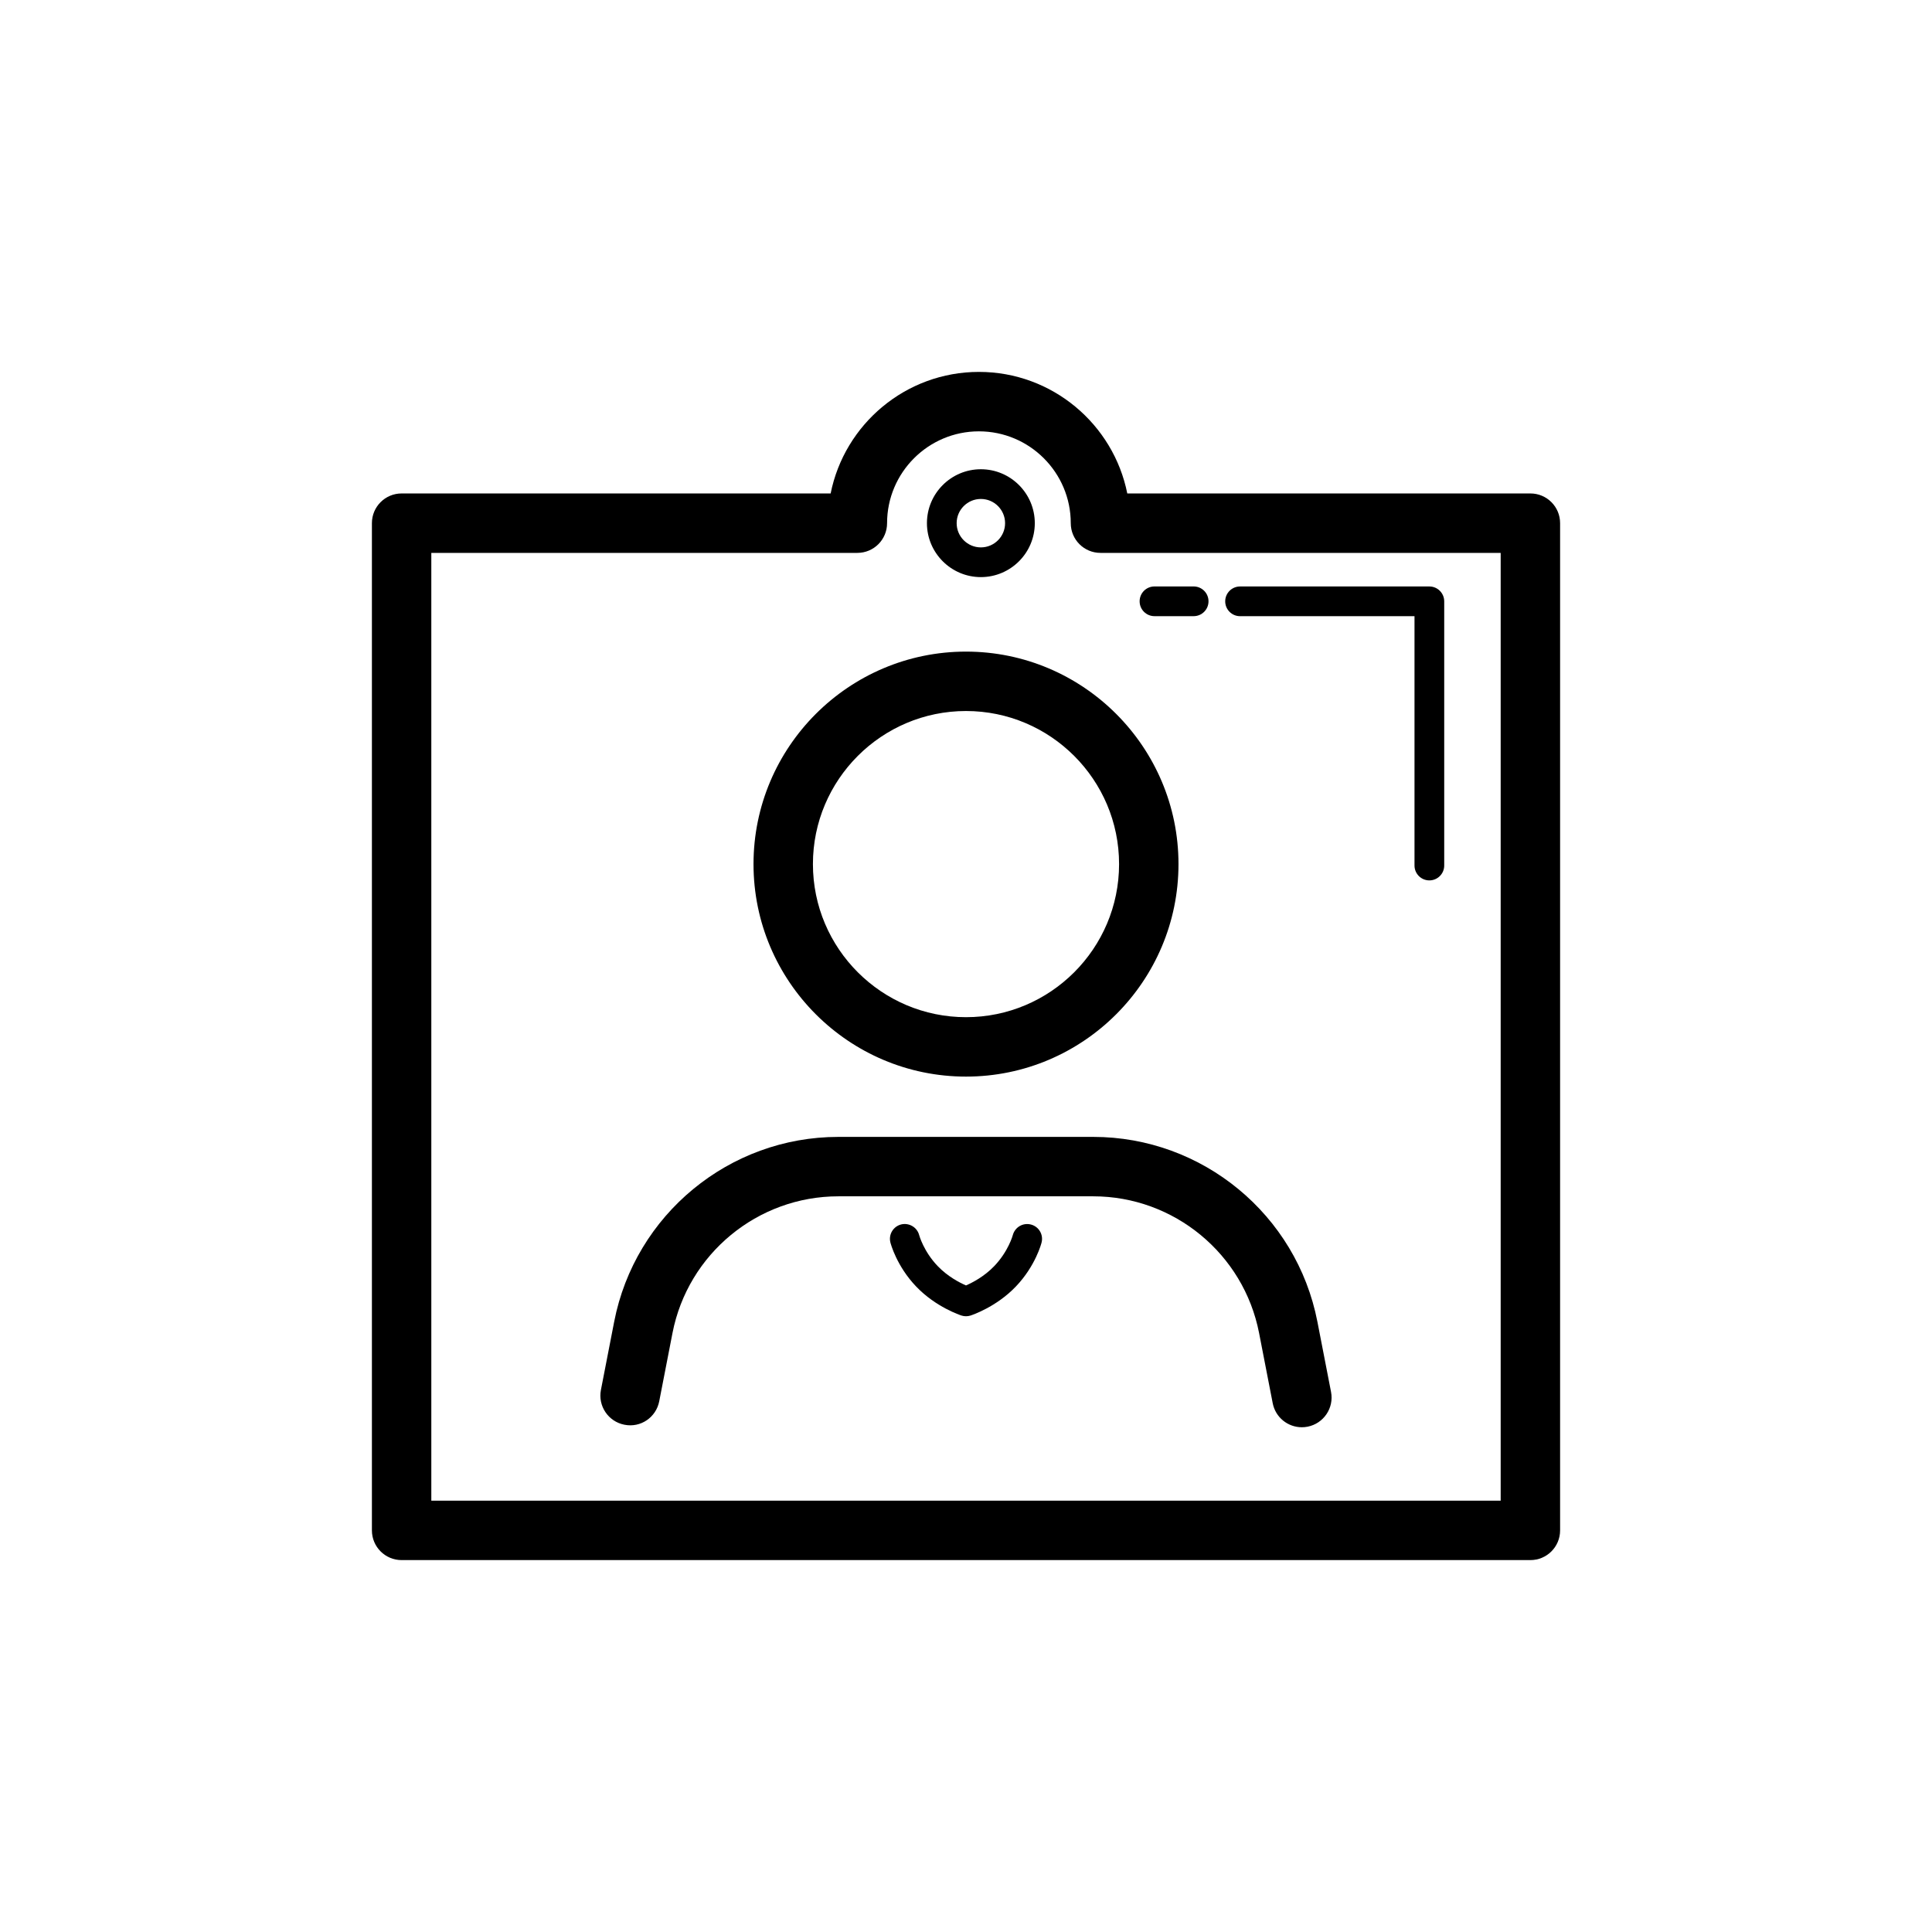
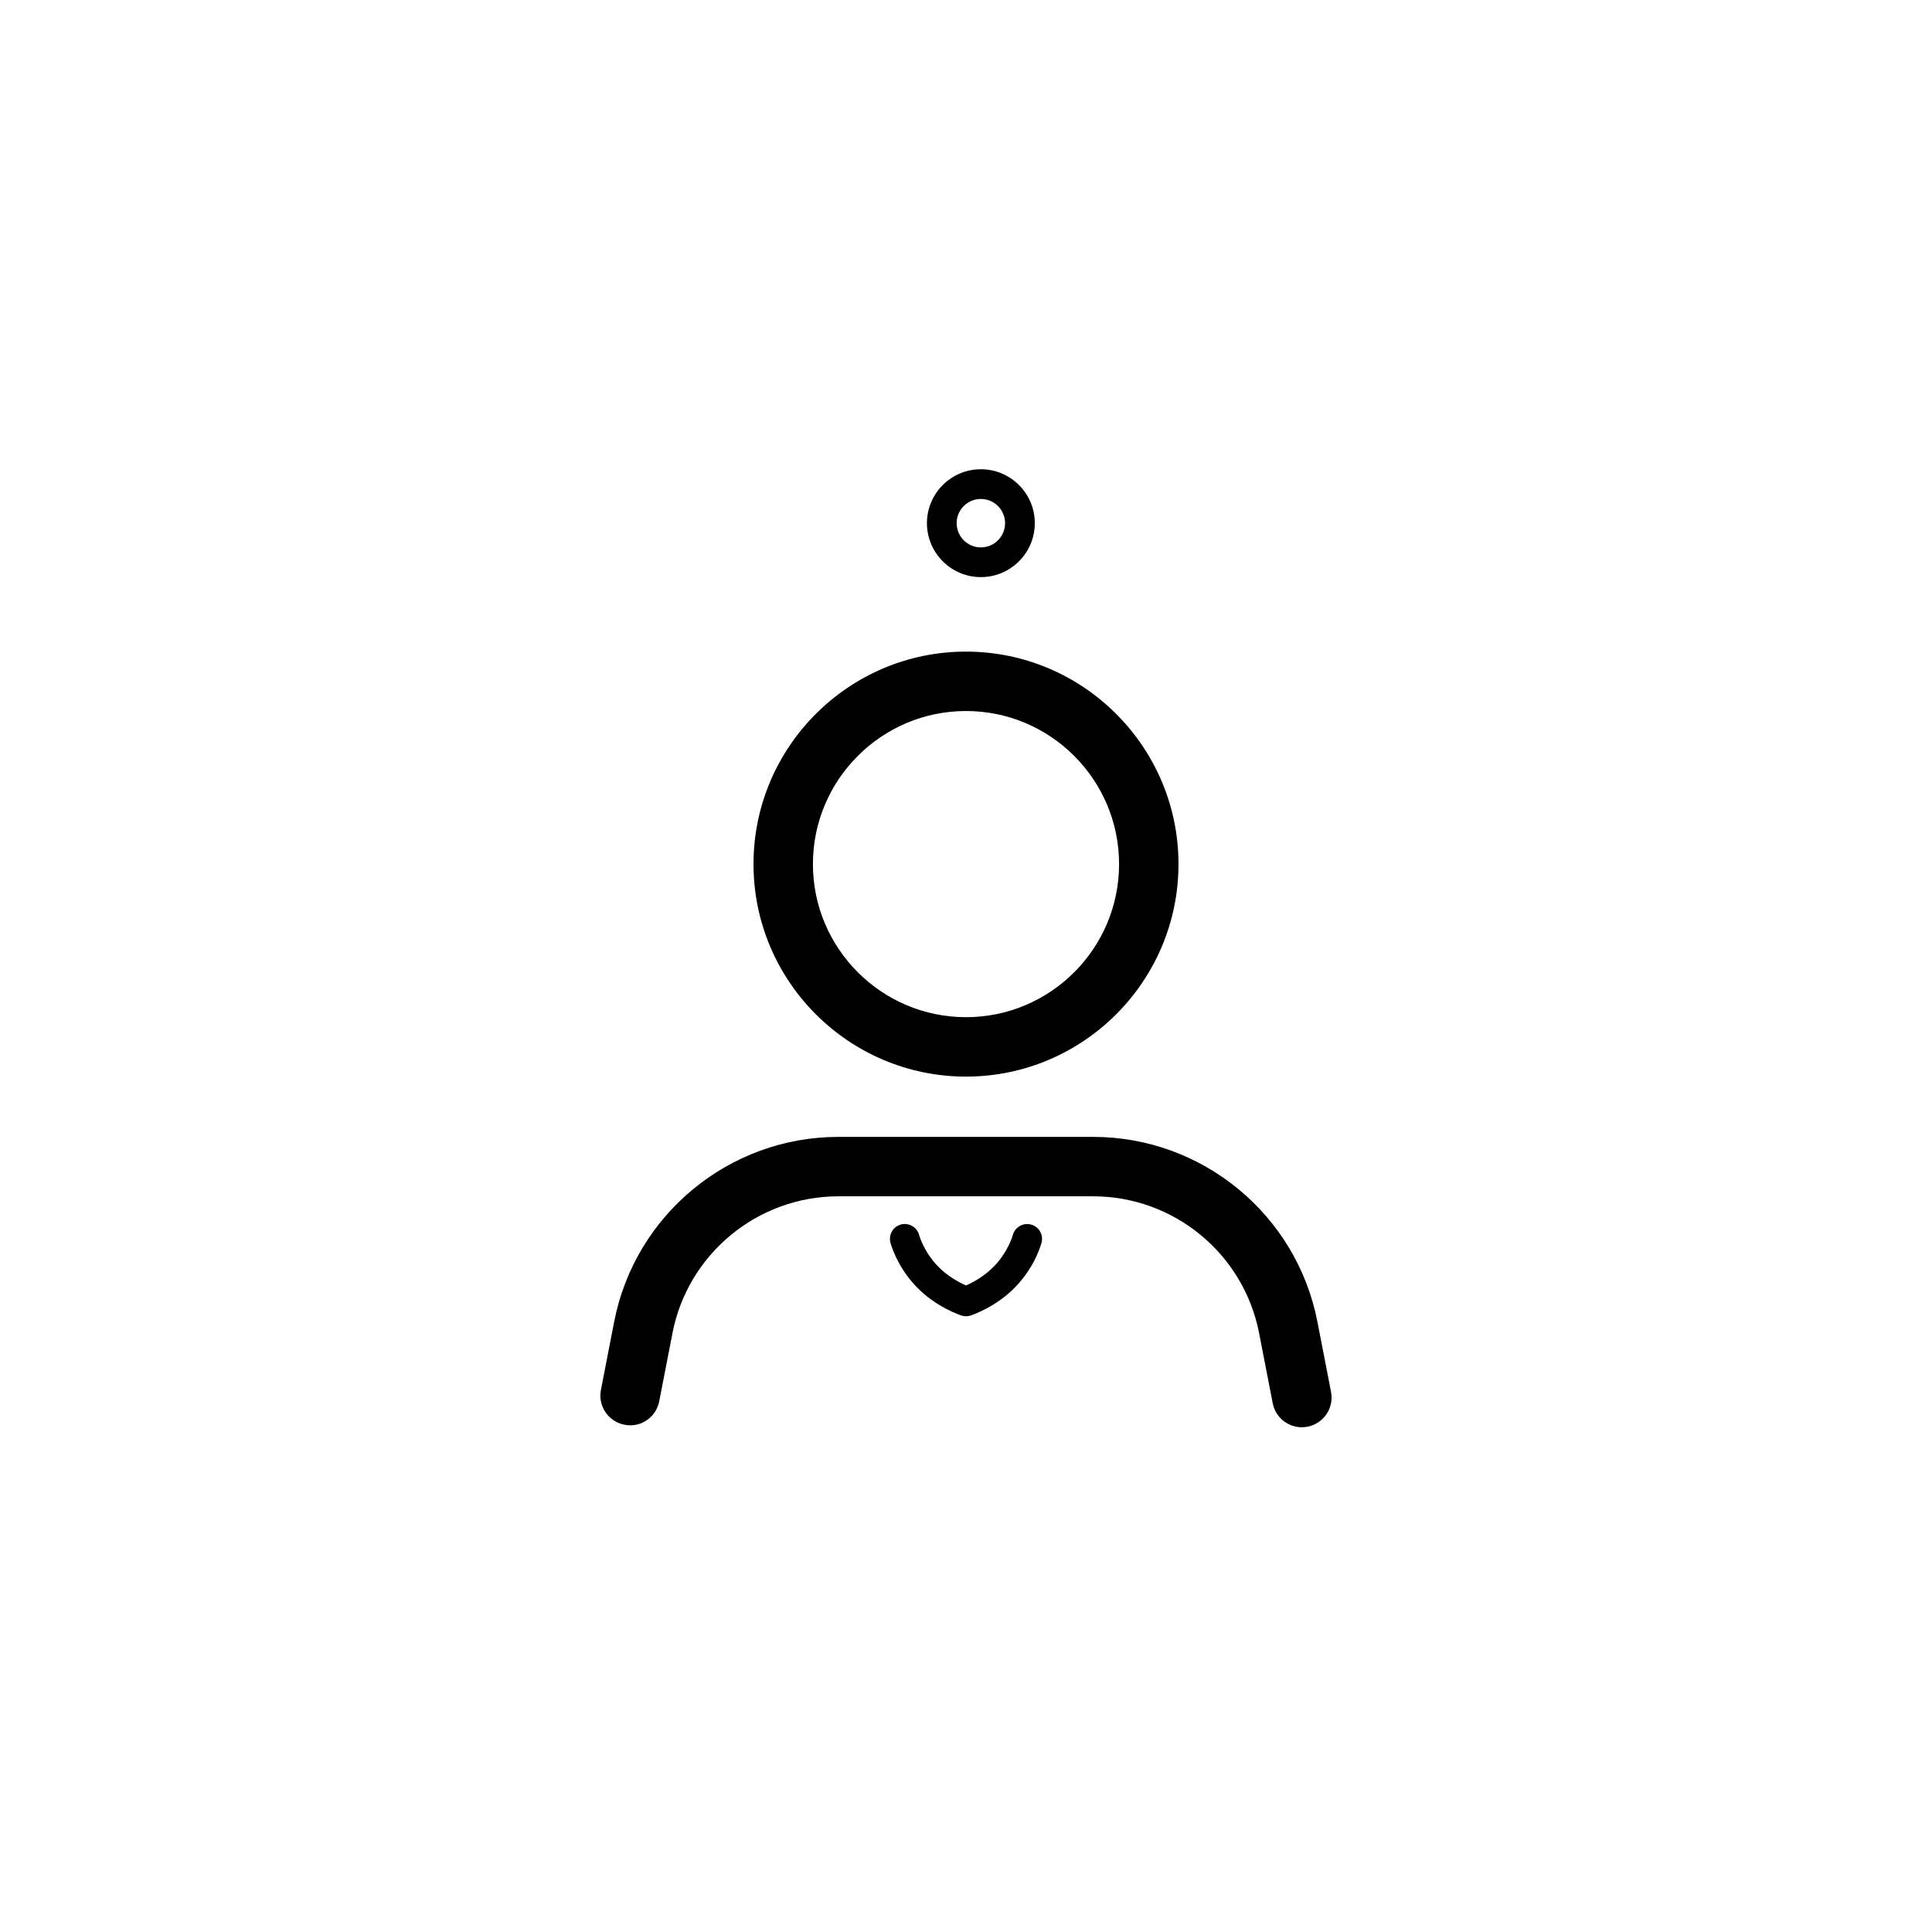
<svg xmlns="http://www.w3.org/2000/svg" fill="#000000" width="800px" height="800px" version="1.1" viewBox="144 144 512 512">
  <g>
-     <path d="m242.56 549.57c0 4.352 3.523 7.871 7.871 7.871h299.14c4.352 0 7.871-3.519 7.871-7.871v-266.93c0-4.348-3.519-7.871-7.871-7.871h-106.83c-3.668-18.348-19.902-32.211-39.309-32.211s-35.637 13.863-39.301 32.211h-113.7c-4.348 0-7.871 3.523-7.871 7.871zm15.742-259.05h112.91c4.348 0 7.871-3.523 7.871-7.871 0-13.418 10.918-24.34 24.336-24.34 13.426 0 24.344 10.922 24.344 24.34 0 4.348 3.519 7.871 7.871 7.871h106.06v251.18h-283.39z" />
-     <path d="m522.79 299.42h-50.16c-2.176 0-3.938 1.762-3.938 3.938s1.762 3.938 3.938 3.938h46.227v66.082c0 2.176 1.762 3.938 3.938 3.938s3.938-1.762 3.938-3.938v-70.02c-0.008-2.176-1.766-3.938-3.941-3.938z" />
-     <path d="m449.95 307.29h10.379c2.176 0 3.938-1.762 3.938-3.938 0-2.176-1.762-3.938-3.938-3.938h-10.379c-2.176 0-3.938 1.762-3.938 3.938 0 2.18 1.762 3.938 3.938 3.938z" />
    <path d="m403.94 296.94c7.879 0 14.293-6.41 14.293-14.293 0-7.879-6.41-14.293-14.293-14.293-7.879 0-14.293 6.41-14.293 14.293 0.004 7.879 6.414 14.293 14.293 14.293zm0-20.711c3.539 0 6.418 2.879 6.418 6.418 0 3.539-2.879 6.418-6.418 6.418-3.539 0-6.418-2.879-6.418-6.418 0-3.539 2.879-6.418 6.418-6.418z" />
    <path d="m400 429.31c31.051 0 56.312-25.262 56.312-56.316 0-31.051-25.262-56.312-56.312-56.312s-56.312 25.262-56.312 56.312c0 31.055 25.262 56.316 56.312 56.316zm0-96.883c22.371 0 40.566 18.199 40.566 40.566 0 22.371-18.195 40.57-40.566 40.57-22.367 0-40.566-18.199-40.566-40.57-0.004-22.367 18.199-40.566 40.566-40.566z" />
    <path d="m433.72 445.29h-67.555c-28.906 0-53.887 20.594-59.402 48.977l-3.512 18.074c-0.832 4.266 1.957 8.395 6.223 9.227 4.312 0.867 8.402-1.953 9.23-6.227l3.512-18.074c4.082-20.996 22.566-36.23 43.949-36.23h67.555c21.387 0 39.867 15.238 43.949 36.23l3.613 18.598c0.73 3.766 4.019 6.371 7.719 6.371 0.5 0 1-0.047 1.508-0.145 4.266-0.832 7.059-4.957 6.227-9.227l-3.613-18.598c-5.512-28.383-30.496-48.977-59.402-48.977z" />
    <path d="m417.2 468.51c-2.121-0.547-4.242 0.723-4.797 2.812-0.008 0.039-1.168 4.297-4.914 8.203-2.641 2.762-5.801 4.391-7.492 5.129-1.695-0.738-4.859-2.367-7.5-5.129-3.715-3.875-4.879-8.102-4.906-8.203-0.539-2.082-2.676-3.336-4.769-2.836-2.109 0.531-3.391 2.668-2.859 4.781 0.062 0.246 1.609 6.227 6.848 11.699 5.211 5.449 11.707 7.57 11.984 7.664 0.391 0.129 0.797 0.188 1.203 0.188 0.402 0 0.812-0.062 1.199-0.184 0.277-0.094 6.773-2.215 11.984-7.664 5.242-5.465 6.789-11.445 6.848-11.699 0.531-2.102-0.738-4.223-2.828-4.762z" />
  </g>
</svg>